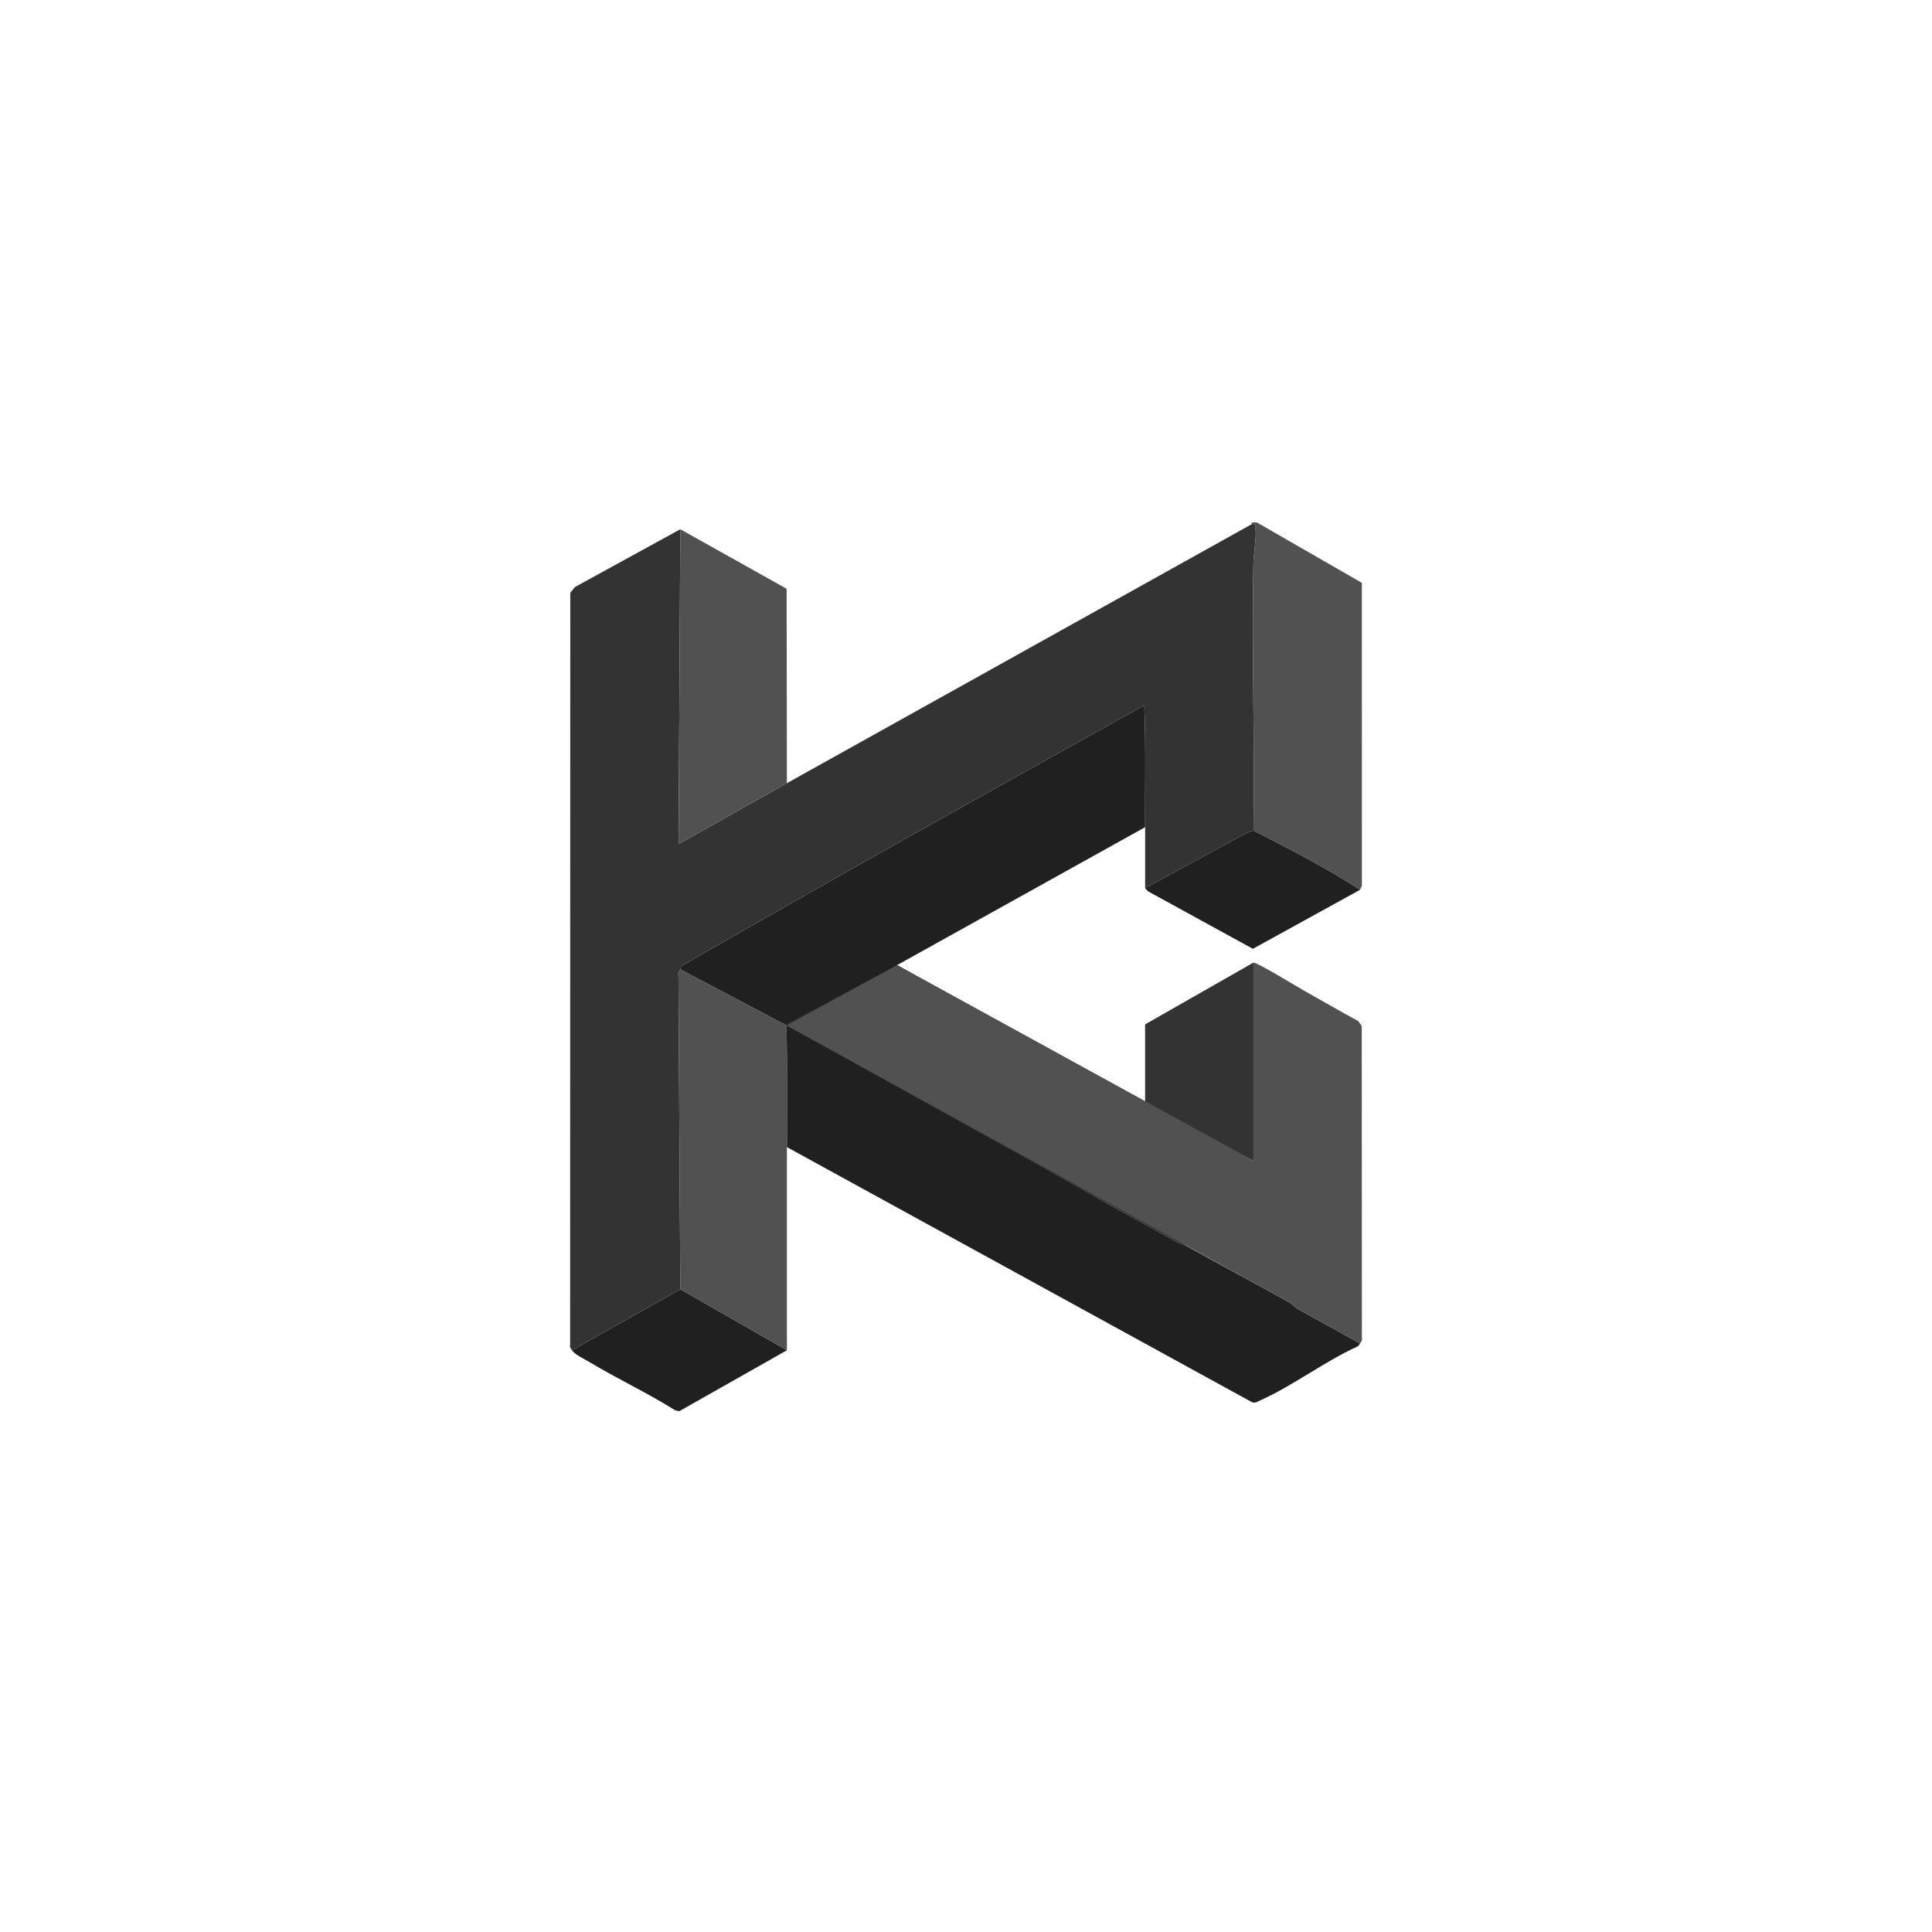
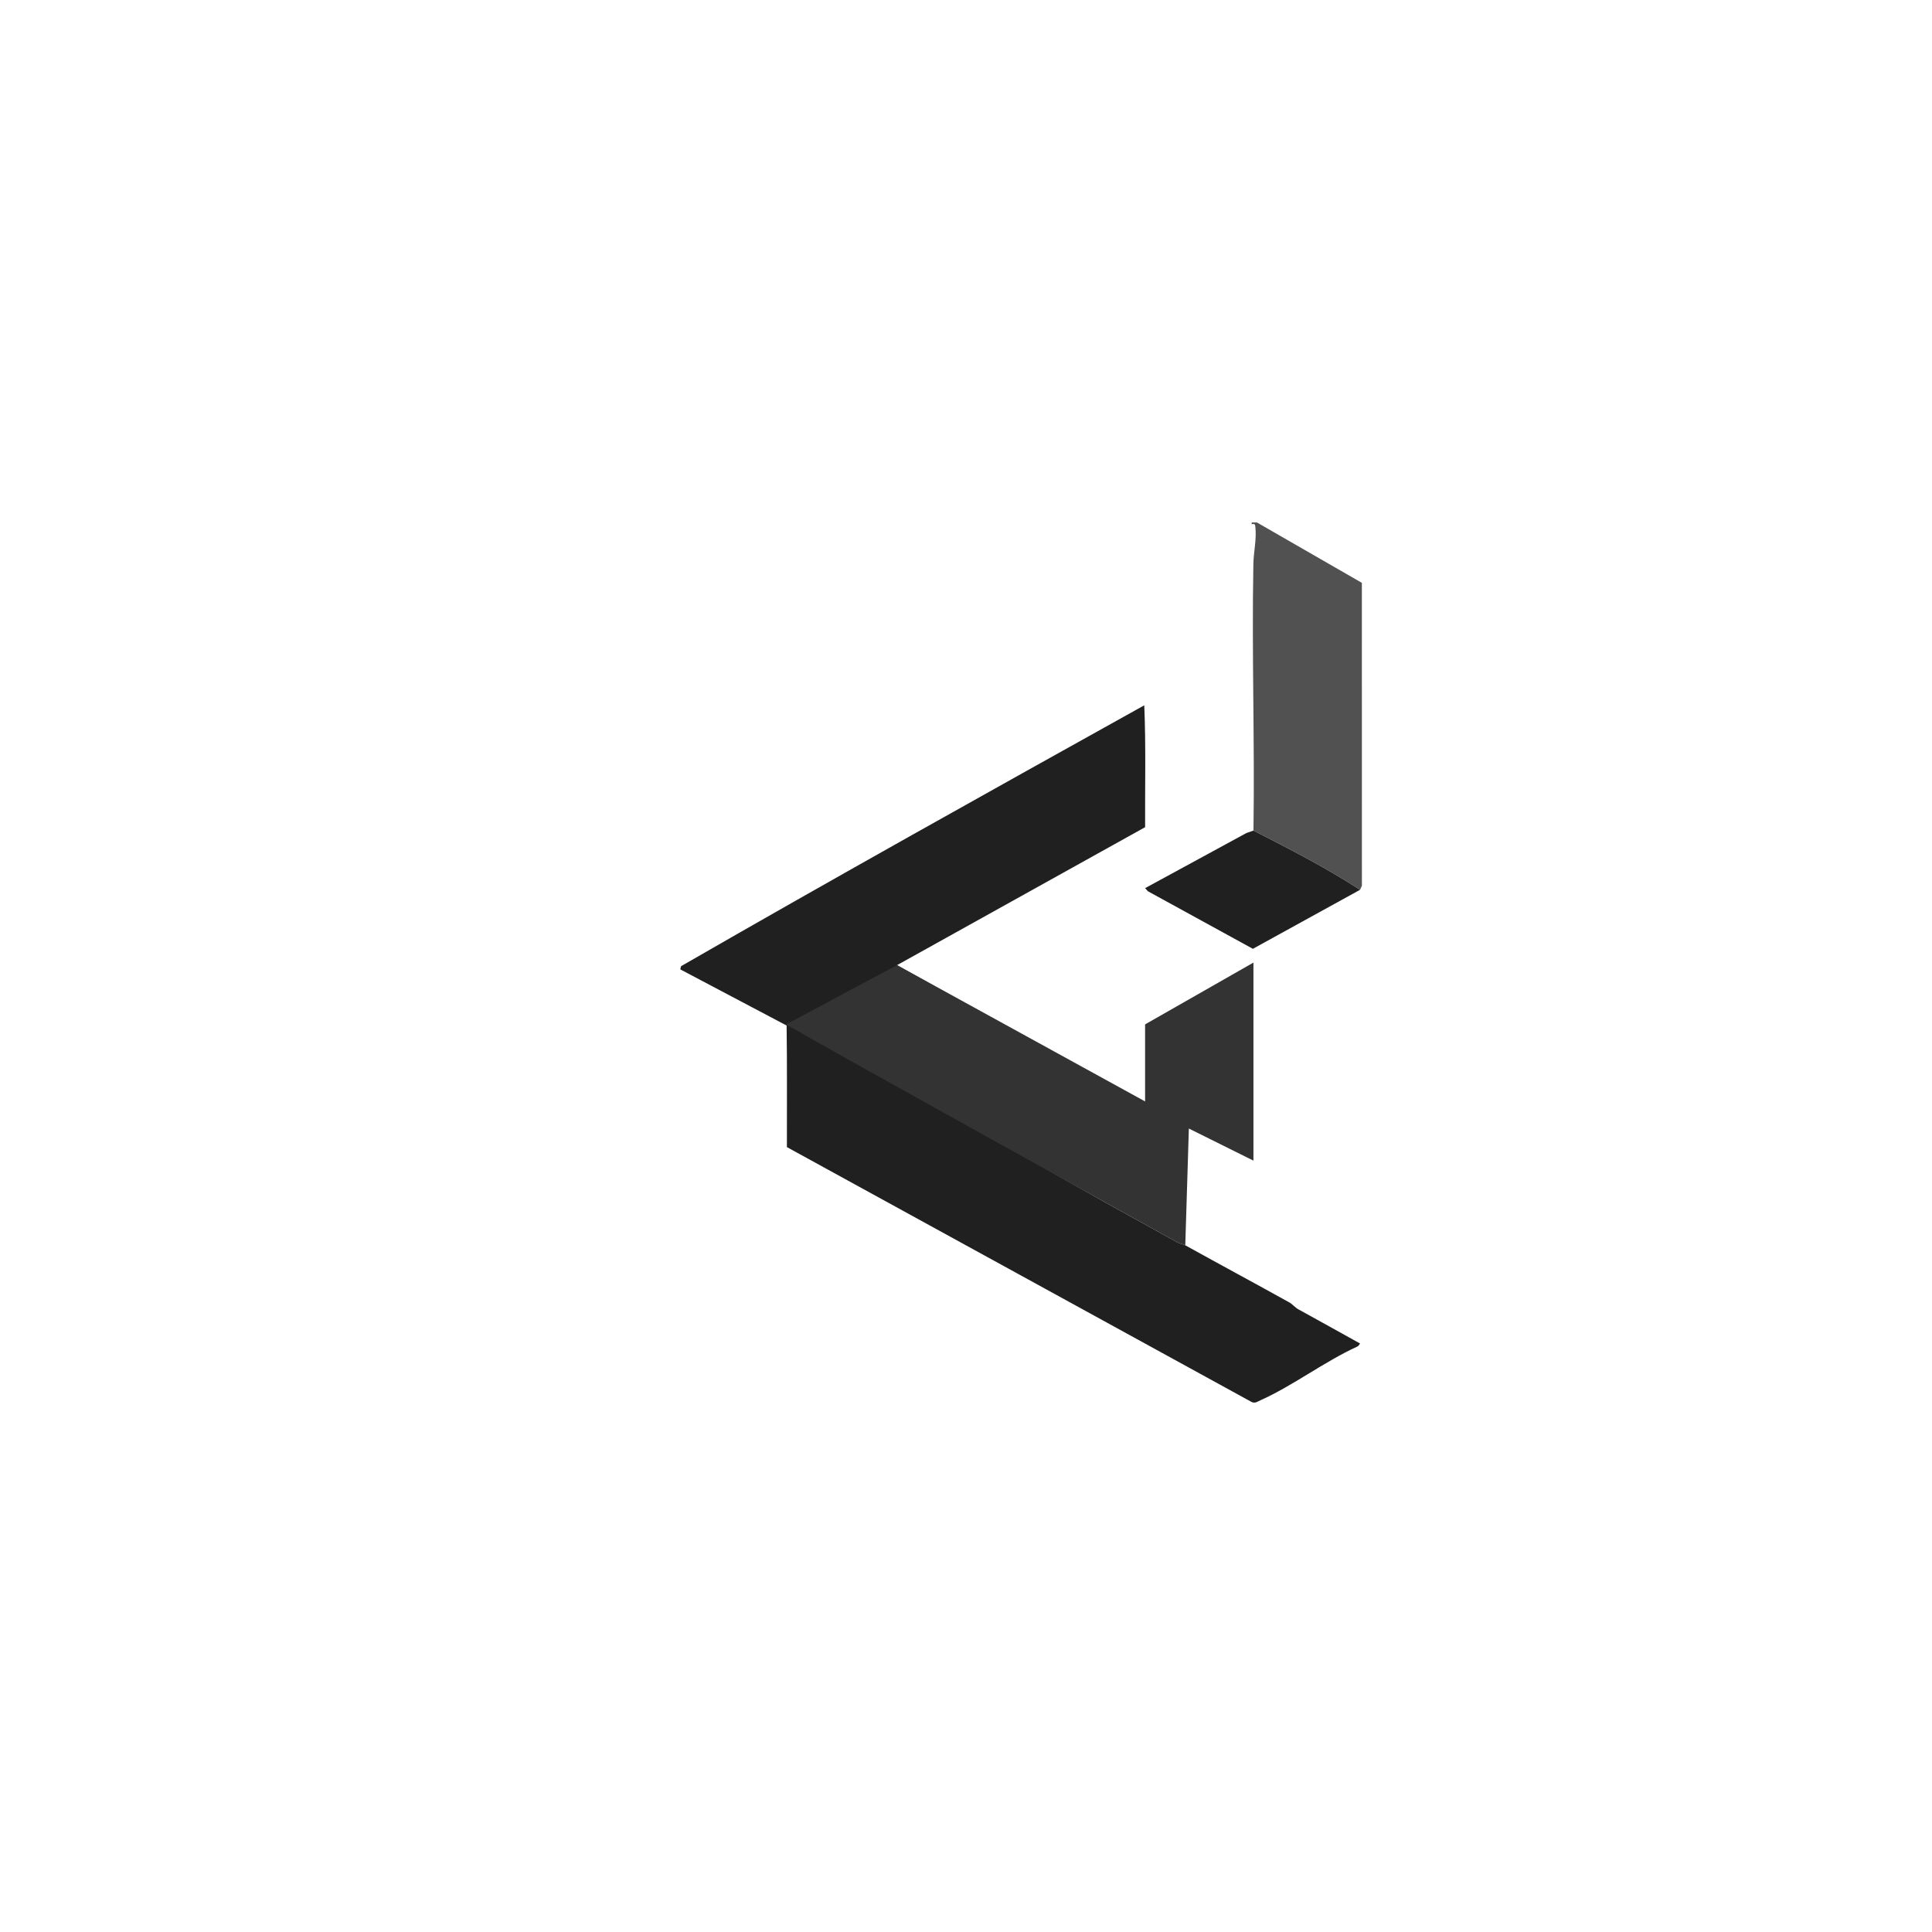
<svg xmlns="http://www.w3.org/2000/svg" width="86" height="86" viewBox="0 0 86 86" fill="none">
  <g clip-path="url(#clip0_473_3836)">
    <path d="M55.951 23.257L60.621 25.944L60.623 39.428L60.54 39.608C59.037 38.63 57.396 37.788 55.796 36.971C55.855 33.017 55.718 29.053 55.792 25.099C55.802 24.572 55.944 23.991 55.879 23.44C55.864 23.314 55.84 23.316 55.717 23.332V23.256H55.951V23.257Z" fill="#515151" />
-     <path d="M55.718 23.333C55.839 23.317 55.865 23.316 55.88 23.441C55.943 23.992 55.802 24.573 55.792 25.1C55.718 29.054 55.855 33.018 55.796 36.971L55.483 37.081L50.974 39.533C50.97 38.63 50.978 37.724 50.974 36.82C50.964 35.014 51.013 33.2 50.936 31.395C44.046 35.229 37.149 39.074 30.326 43.002C30.293 43.044 30.301 43.106 30.284 43.15C30.259 43.216 30.163 43.288 30.201 43.405L30.284 57.391L25.46 60.104C25.409 60.02 25.348 59.975 25.378 59.848L25.385 26.386L25.59 26.132L30.284 23.558L30.206 37.574L35.029 34.861L55.718 23.333Z" fill="#333333" />
    <path d="M50.973 36.821L39.93 42.962L45.917 46.315L45.796 51.589C47.975 52.86 50.192 54.071 52.398 55.296C52.524 55.366 52.681 55.387 52.762 55.433C54.294 56.283 55.889 57.139 57.428 57.995C57.505 58.038 57.647 58.199 57.794 58.282C58.708 58.79 59.628 59.292 60.54 59.804C60.505 59.859 60.478 59.912 60.414 59.942C58.961 60.606 57.548 61.685 56.109 62.331C55.978 62.39 55.87 62.479 55.717 62.409L35.028 51.062C35.025 49.259 35.041 47.452 35.015 45.65L30.283 43.151C30.3 43.108 30.292 43.045 30.326 43.003C37.148 39.075 44.046 35.23 50.935 31.396C51.012 33.201 50.964 35.014 50.973 36.822V36.821Z" fill="#202020" />
-     <path d="M30.283 43.15L35.015 45.648C35.041 47.451 35.025 49.258 35.028 51.061C35.033 54.074 35.024 57.091 35.028 60.103L30.283 57.391L30.2 43.404C30.162 43.287 30.258 43.216 30.283 43.149V43.15Z" fill="#515151" />
    <path d="M55.795 42.849V51.664L52.92 50.235L52.761 55.432C52.68 55.387 52.523 55.366 52.397 55.296C50.191 54.071 37.17 46.87 34.992 45.599L39.93 42.961L50.972 49.028V45.599L55.794 42.849H55.795Z" fill="#333333" />
-     <path d="M30.283 23.559L35.015 26.208L35.028 34.862L30.206 37.574L30.283 23.559Z" fill="#515151" />
-     <path d="M60.623 59.547L60.616 45.676L60.459 45.45C59.622 44.999 58.801 44.52 57.973 44.054C57.65 43.872 55.975 42.844 55.795 42.848V51.664L39.932 42.961L35.014 45.65C36.547 46.5 55.888 57.138 57.428 57.994C57.505 58.037 57.646 58.198 57.793 58.281C58.707 58.789 59.627 59.291 60.539 59.803C60.59 59.718 60.651 59.674 60.621 59.547H60.623Z" fill="#515151" />
-     <path d="M30.284 57.392L35.028 60.105L30.237 62.818L30.055 62.778C28.831 62.007 27.504 61.39 26.264 60.645C26.049 60.516 25.576 60.294 25.461 60.105L30.284 57.392Z" fill="#202020" />
    <path d="M55.795 36.972C57.395 37.789 59.037 38.631 60.539 39.609L55.77 42.235L51.097 39.673L50.973 39.534L55.482 37.081L55.795 36.972Z" fill="#202020" />
  </g>
  <defs>
    <clipPath id="clip0_473_3836">
      <rect width="35.26" height="39.56" fill="white" transform="translate(25.37 23.257)" />
    </clipPath>
  </defs>
</svg>